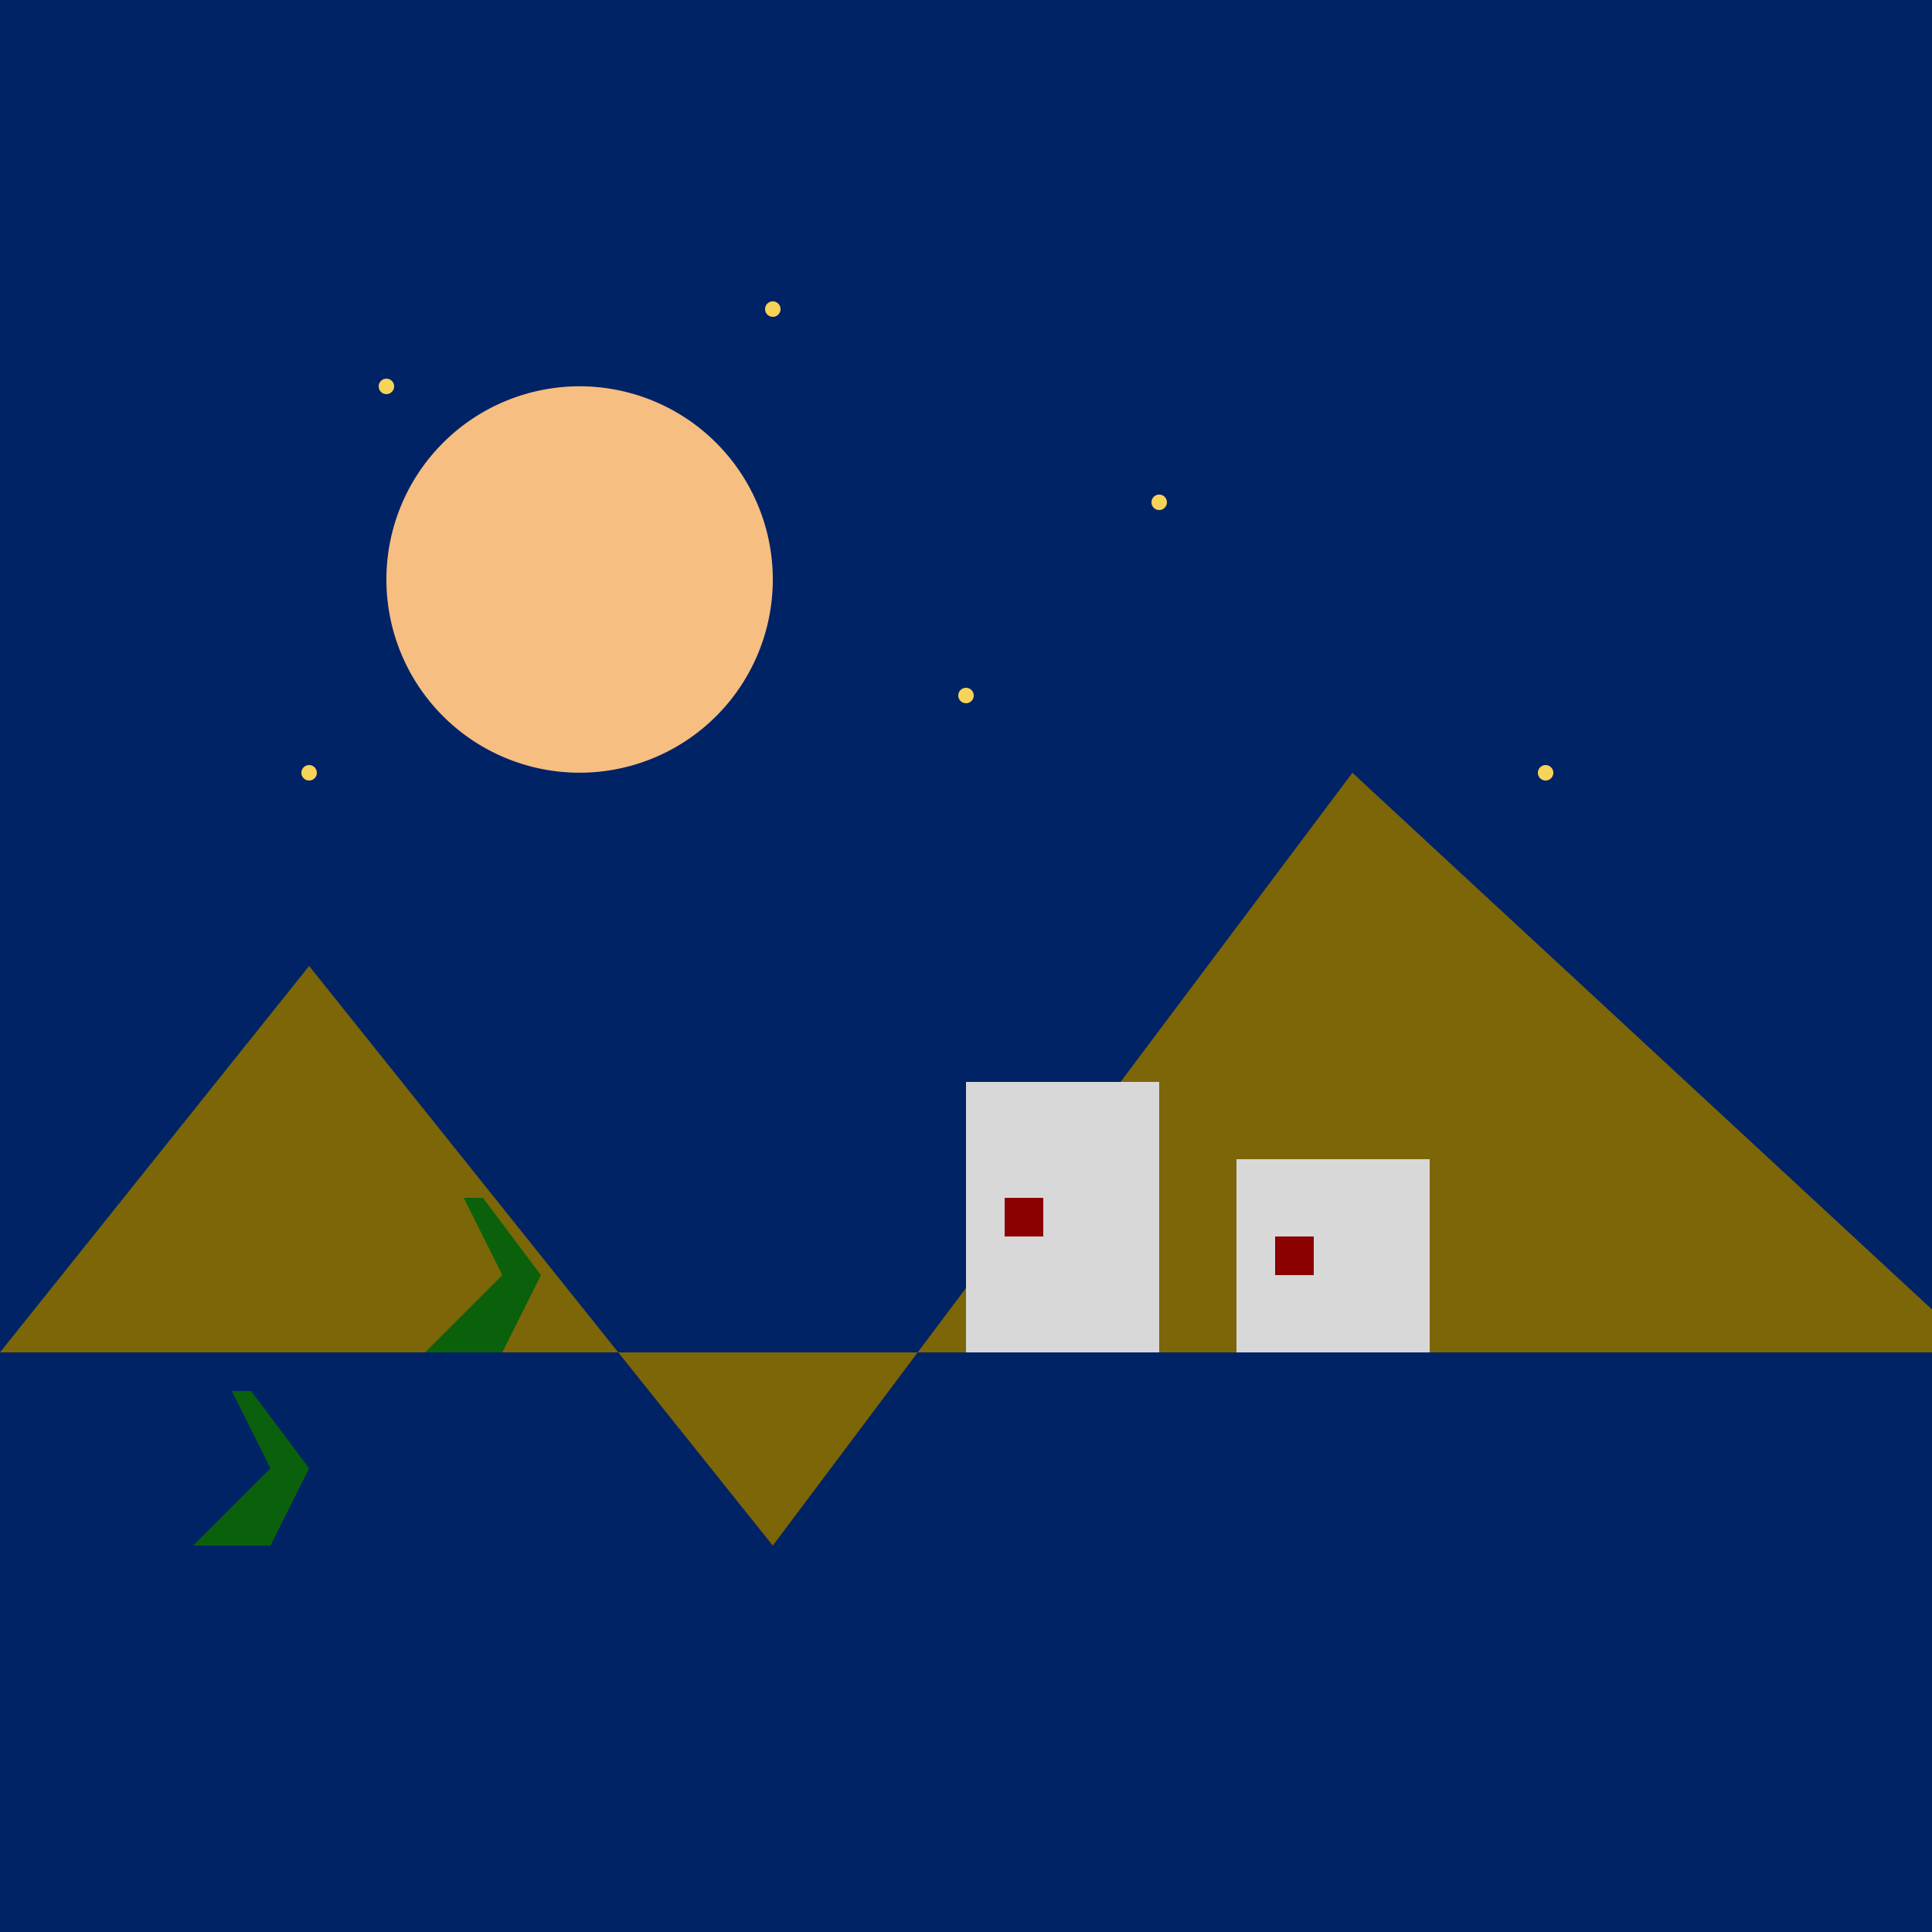
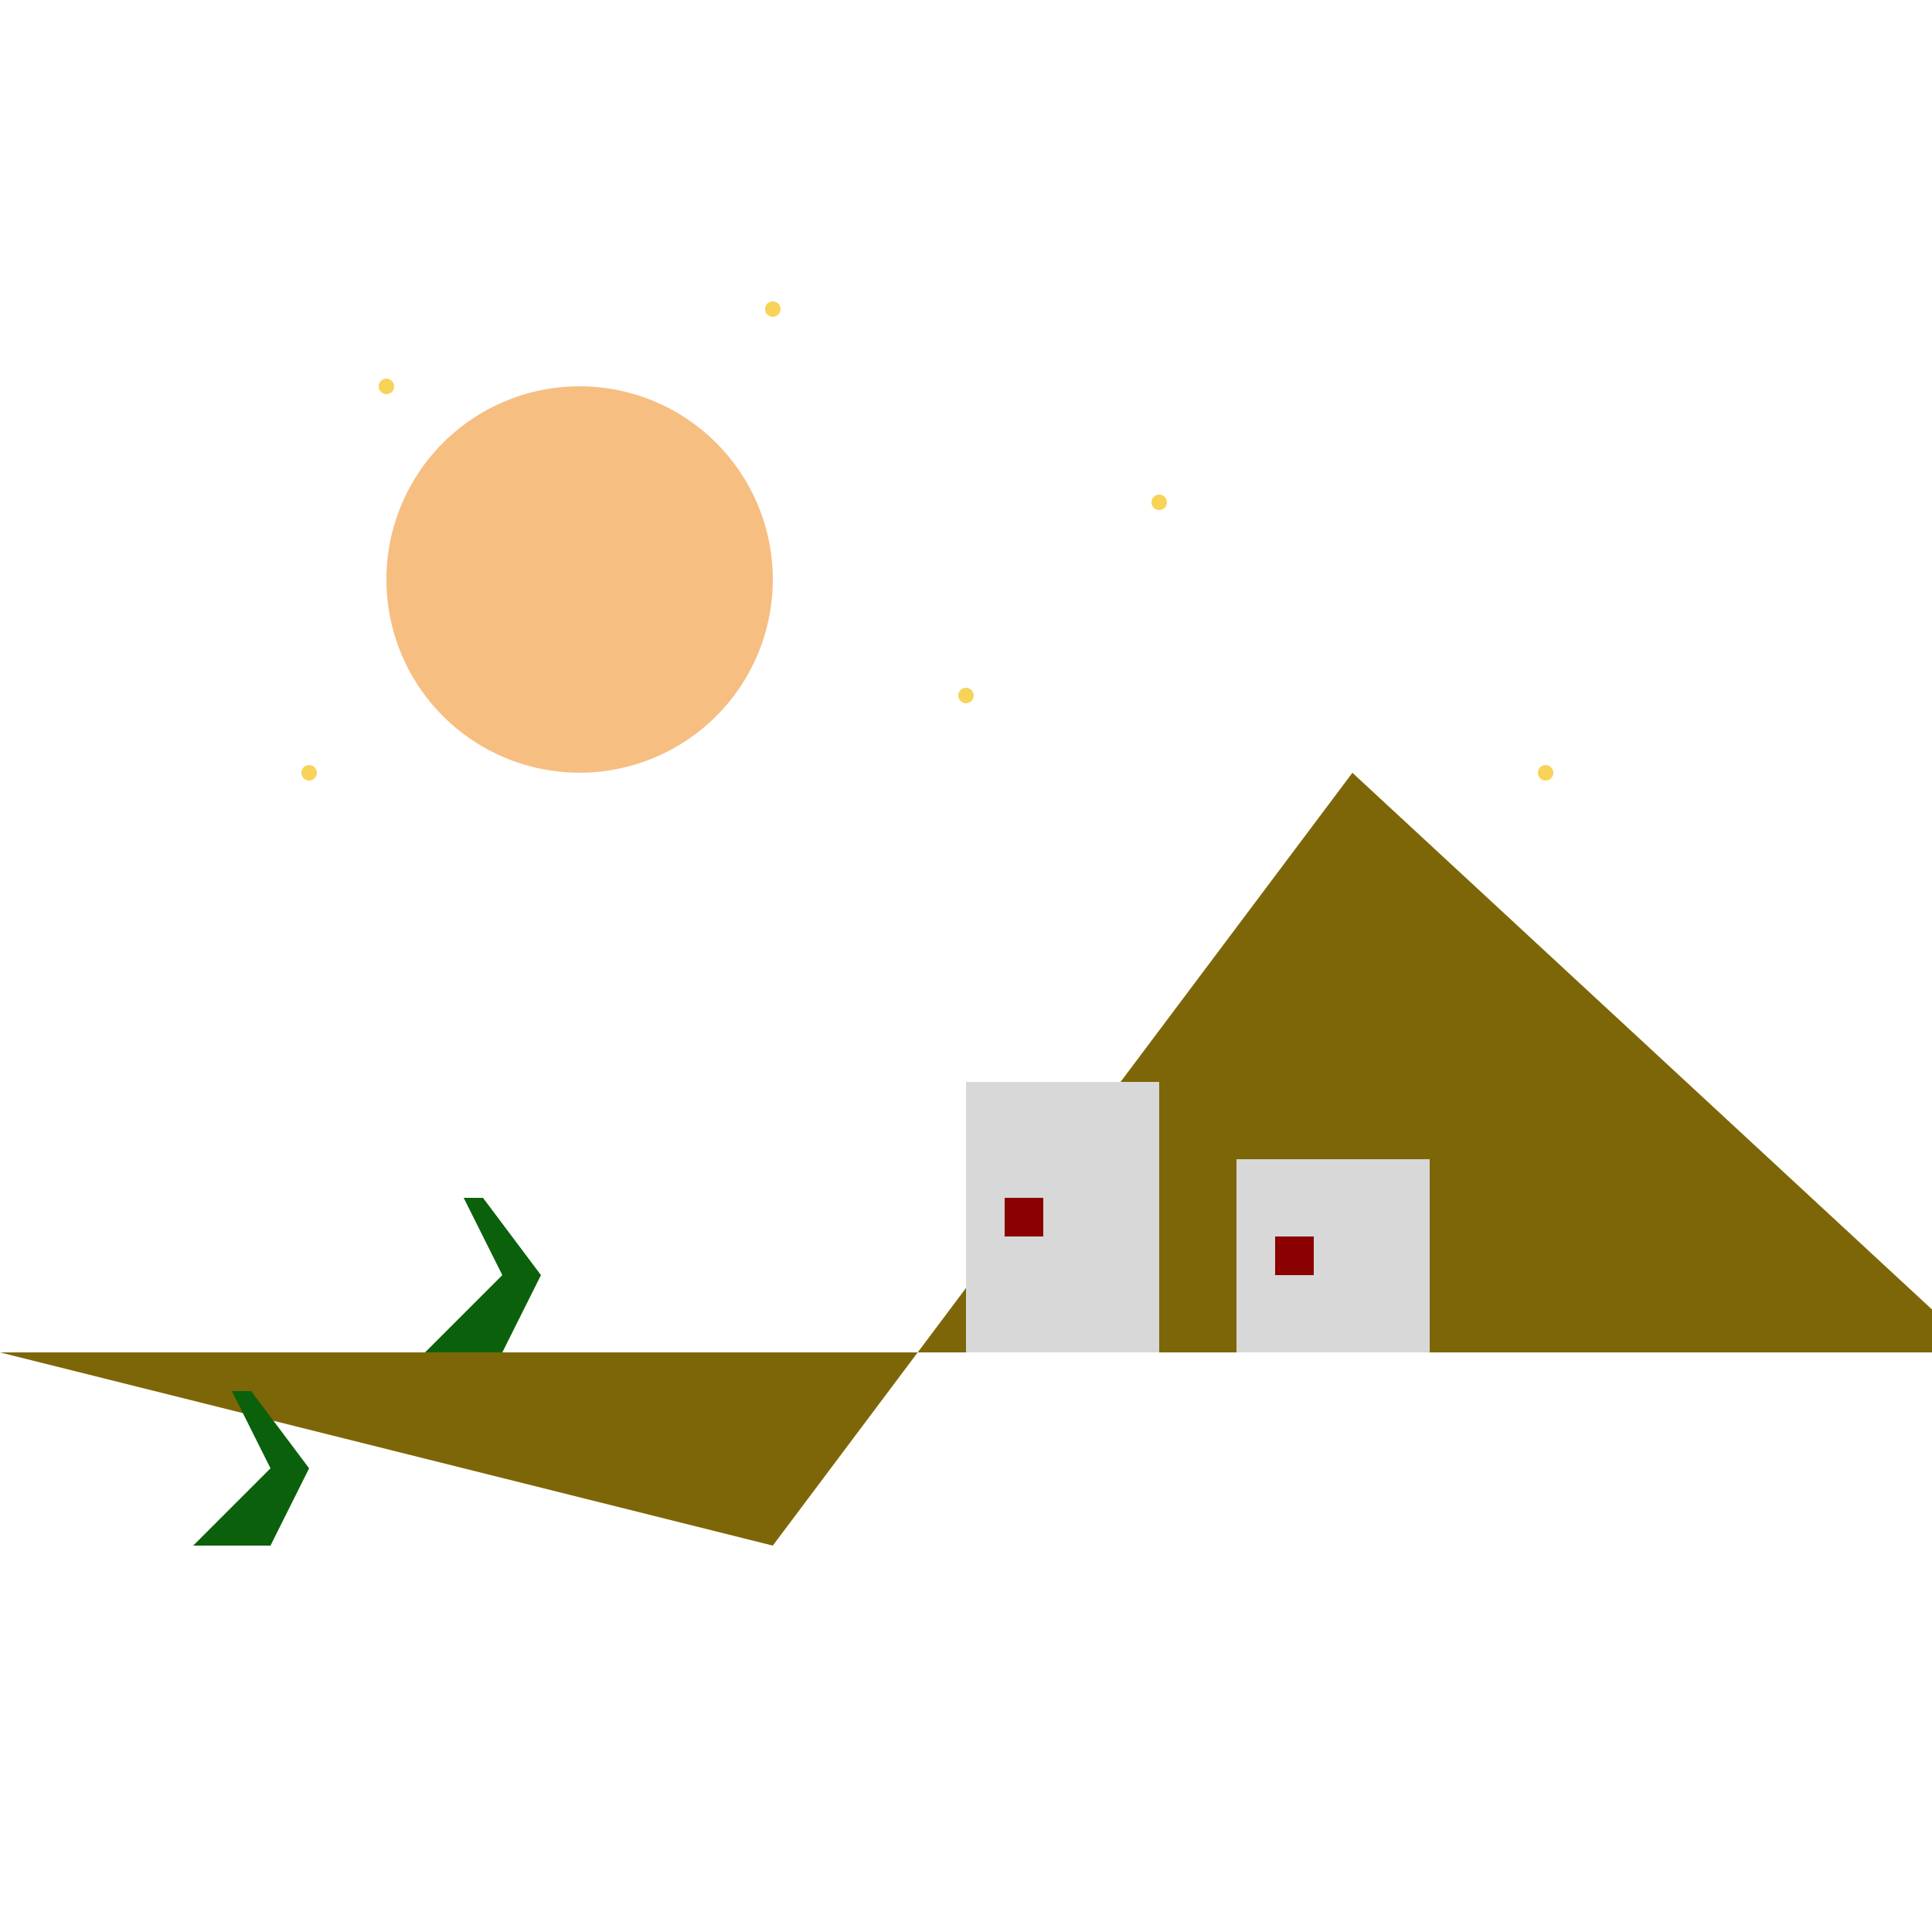
<svg xmlns="http://www.w3.org/2000/svg" width="500" height="500">
  <defs />
  <g>
-     <rect fill="#002366" stroke="none" x="0" y="0" width="512" height="512" />
    <path fill="#F7BE81" stroke="none" paint-order="stroke fill markers" d=" M 200 150 A 50 50 0 1 1 200 149.95" />
    <path fill="#F7D358" stroke="none" paint-order="stroke fill markers" d=" M 102 100 A 2 2 0 1 1 102 99.998" />
    <path fill="#F7D358" stroke="none" paint-order="stroke fill markers" d=" M 202 80 A 2 2 0 1 1 202 79.998" />
    <path fill="#F7D358" stroke="none" paint-order="stroke fill markers" d=" M 302 130 A 2 2 0 1 1 302 129.998" />
    <path fill="#F7D358" stroke="none" paint-order="stroke fill markers" d=" M 252 180 A 2 2 0 1 1 252 179.998" />
    <path fill="#F7D358" stroke="none" paint-order="stroke fill markers" d=" M 82 200 A 2 2 0 1 1 82 199.998" />
    <path fill="#F7D358" stroke="none" paint-order="stroke fill markers" d=" M 402 200 A 2 2 0 1 1 402 199.998" />
-     <path fill="#7D6608" stroke="none" paint-order="stroke fill markers" d=" M 0 350 L 80 250 L 200 400 L 350 200 L 512 350" />
+     <path fill="#7D6608" stroke="none" paint-order="stroke fill markers" d=" M 0 350 L 200 400 L 350 200 L 512 350" />
    <rect fill="#D8D8D8" stroke="none" x="250" y="280" width="50" height="70" />
    <rect fill="#D8D8D8" stroke="none" x="320" y="300" width="50" height="50" />
    <rect fill="#8B0000" stroke="none" x="260" y="310" width="10" height="10" />
    <rect fill="#8B0000" stroke="none" x="330" y="320" width="10" height="10" />
    <path fill="#0B610B" stroke="none" paint-order="stroke fill markers" d=" M 50 400 L 70 380 L 60 360 L 65 360 L 80 380 L 70 400" />
    <path fill="#0B610B" stroke="none" paint-order="stroke fill markers" d=" M 110 350 L 130 330 L 120 310 L 125 310 L 140 330 L 130 350" />
  </g>
</svg>